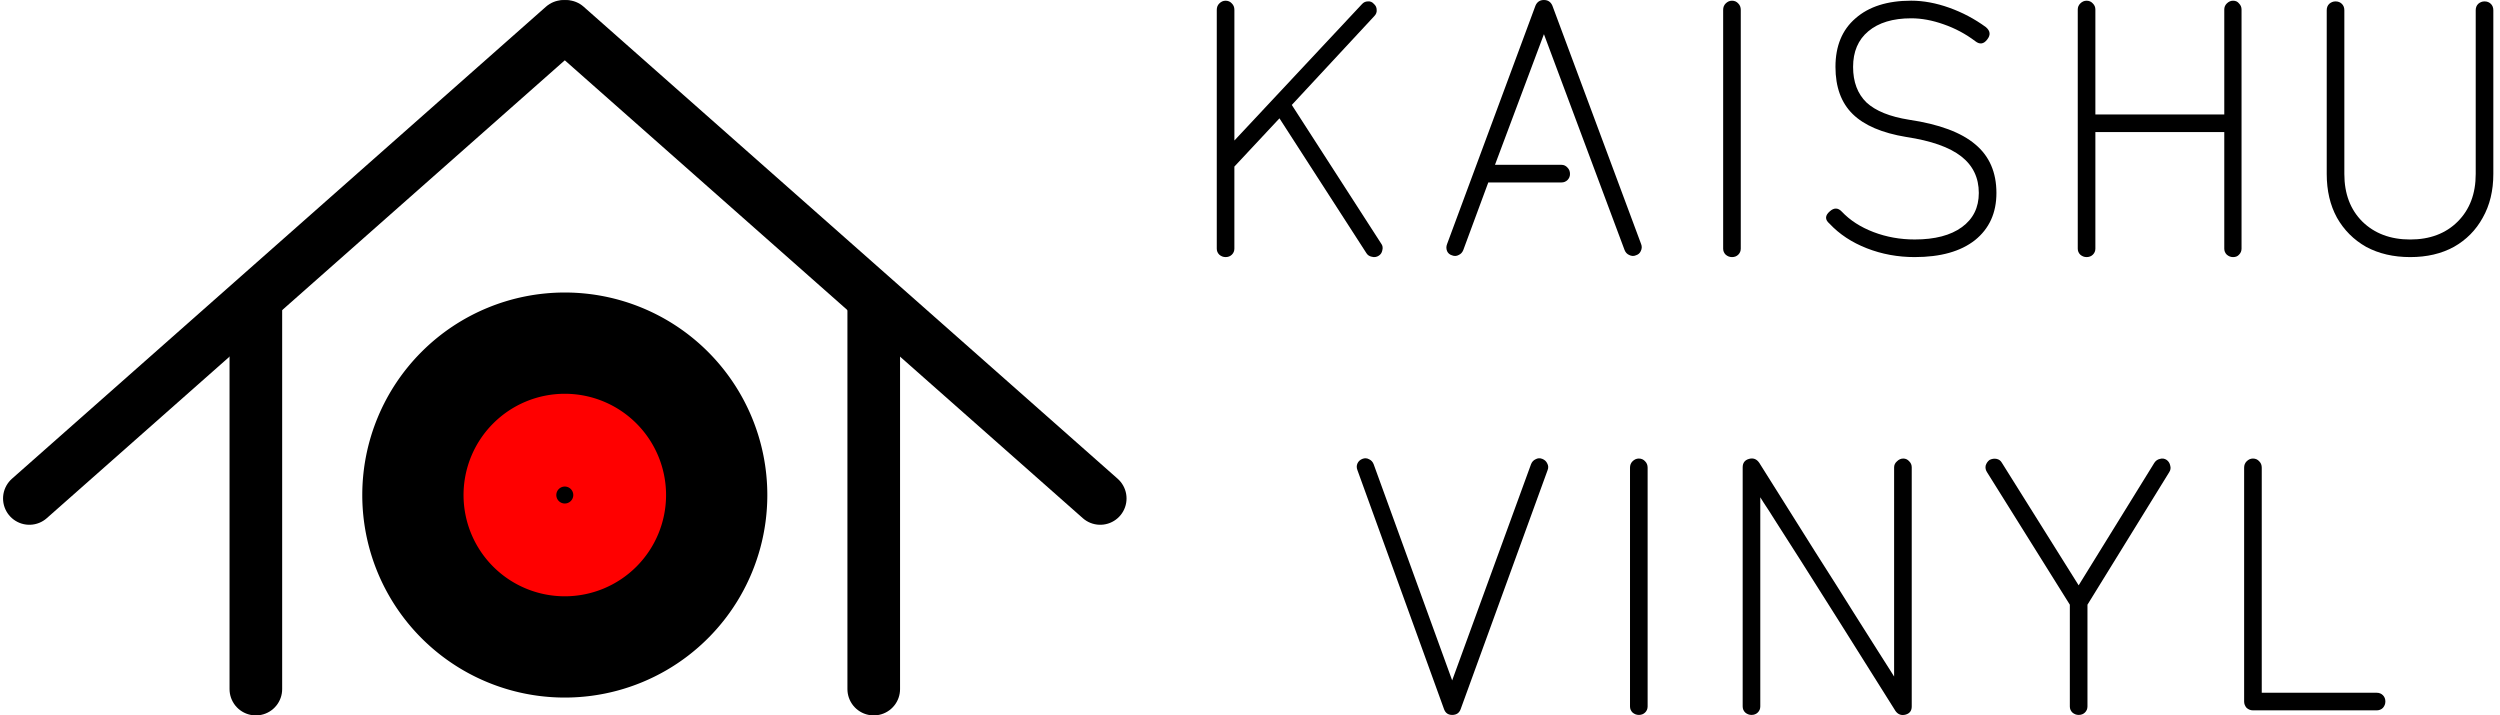
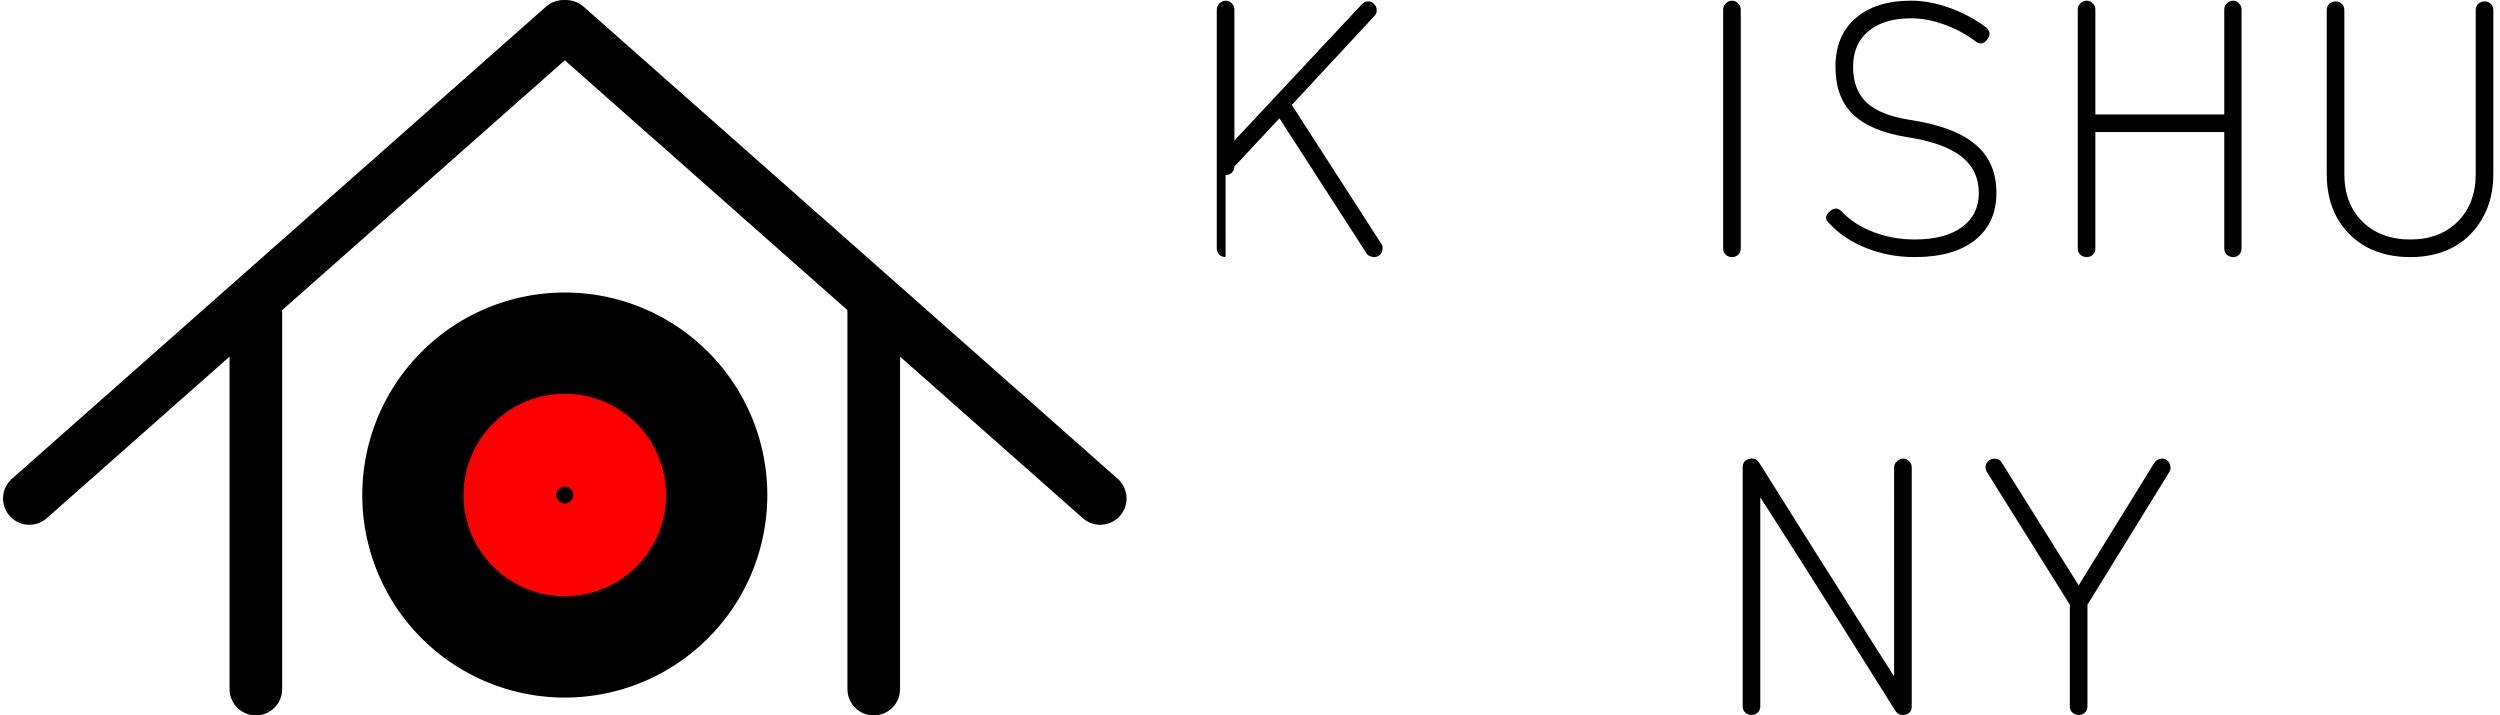
<svg xmlns="http://www.w3.org/2000/svg" xmlns:ns1="http://www.inkscape.org/namespaces/inkscape" xmlns:ns2="http://sodipodi.sourceforge.net/DTD/sodipodi-0.dtd" width="1022.192" height="292.355" viewBox="0 0 270.455 77.353" version="1.1" id="svg8" ns1:version="1.0.2-2 (e86c870879, 2021-01-15)" ns2:docname="logo_outline.svg" ns1:export-filename="D:\ドキュメント\海舟\logo.png" ns1:export-xdpi="180.39999" ns1:export-ydpi="180.39999">
  <defs id="defs2" />
  <ns2:namedview id="base" pagecolor="#ffffff" bordercolor="#666666" borderopacity="1.0" ns1:pageopacity="0.0" ns1:pageshadow="2" ns1:zoom="0.7" ns1:cx="630.37789" ns1:cy="85.510698" ns1:document-units="px" ns1:current-layer="layer1" ns1:document-rotation="0" showgrid="false" units="px" ns1:window-width="1920" ns1:window-height="1057" ns1:window-x="-8" ns1:window-y="-8" ns1:window-maximized="1" fit-margin-top="0" fit-margin-left="0" fit-margin-right="0" fit-margin-bottom="0" />
  <g ns1:label="レイヤー 1" ns1:groupmode="layer" id="layer1" transform="translate(-9.012,-27.47)">
    <g aria-label="KAISHU VINYL" id="text1404" style="font-size:10.583px;line-height:1.3;font-family:'Yu Gothic UI';-inkscape-font-specification:'Yu Gothic UI';letter-spacing:3.807px;word-spacing:0px;stroke-width:0.265">
-       <path d="m 141.598,55.283 q -0.381,0 -0.686,-0.267 -0.267,-0.267 -0.267,-0.648 V 28.537 q 0,-0.419 0.267,-0.686 0.305,-0.305 0.686,-0.305 0.419,0 0.686,0.305 0.267,0.267 0.267,0.686 v 14.135 l 13.792,-14.745 q 0.267,-0.305 0.648,-0.305 0.381,-0.038 0.648,0.267 0.305,0.267 0.305,0.648 0.038,0.381 -0.267,0.686 l -8.915,9.601 9.677,15.011 q 0.229,0.305 0.114,0.724 -0.076,0.381 -0.381,0.572 -0.343,0.229 -0.762,0.114 -0.381,-0.076 -0.572,-0.381 l -9.411,-14.592 -4.877,5.22 v 8.877 q 0,0.381 -0.267,0.648 -0.267,0.267 -0.686,0.267 z" style="font-style:normal;font-variant:normal;font-weight:normal;font-stretch:normal;font-size:38.1px;font-family:'Zen Kurenaido';-inkscape-font-specification:'Zen Kurenaido';text-align:center;text-anchor:middle;stroke-width:0.265" id="path846" />
-       <path d="m 166.093,55.092 q -0.381,-0.114 -0.533,-0.457 -0.152,-0.381 0,-0.762 l 9.563,-25.794 q 0.267,-0.61 0.914,-0.61 0.648,0 0.914,0.61 l 9.601,25.794 q 0.152,0.381 -0.038,0.762 -0.152,0.343 -0.533,0.457 -0.343,0.152 -0.724,-0.038 -0.343,-0.152 -0.495,-0.533 l -8.725,-23.355 -5.296,14.135 h 7.201 q 0.381,0 0.648,0.305 0.267,0.267 0.267,0.686 0,0.381 -0.267,0.648 -0.267,0.267 -0.648,0.267 h -7.925 l -2.705,7.315 q -0.152,0.381 -0.495,0.533 -0.343,0.191 -0.724,0.038 z" style="font-style:normal;font-variant:normal;font-weight:normal;font-stretch:normal;font-size:38.1px;font-family:'Zen Kurenaido';-inkscape-font-specification:'Zen Kurenaido';text-align:center;text-anchor:middle;stroke-width:0.265" id="path848" />
+       <path d="m 141.598,55.283 q -0.381,0 -0.686,-0.267 -0.267,-0.267 -0.267,-0.648 V 28.537 q 0,-0.419 0.267,-0.686 0.305,-0.305 0.686,-0.305 0.419,0 0.686,0.305 0.267,0.267 0.267,0.686 v 14.135 l 13.792,-14.745 q 0.267,-0.305 0.648,-0.305 0.381,-0.038 0.648,0.267 0.305,0.267 0.305,0.648 0.038,0.381 -0.267,0.686 l -8.915,9.601 9.677,15.011 q 0.229,0.305 0.114,0.724 -0.076,0.381 -0.381,0.572 -0.343,0.229 -0.762,0.114 -0.381,-0.076 -0.572,-0.381 l -9.411,-14.592 -4.877,5.22 q 0,0.381 -0.267,0.648 -0.267,0.267 -0.686,0.267 z" style="font-style:normal;font-variant:normal;font-weight:normal;font-stretch:normal;font-size:38.1px;font-family:'Zen Kurenaido';-inkscape-font-specification:'Zen Kurenaido';text-align:center;text-anchor:middle;stroke-width:0.265" id="path846" />
      <path d="m 196.38,55.283 q -0.381,0 -0.686,-0.267 -0.267,-0.267 -0.267,-0.648 V 28.537 q 0,-0.419 0.267,-0.686 0.305,-0.305 0.686,-0.305 0.419,0 0.686,0.305 0.267,0.267 0.267,0.686 v 25.832 q 0,0.381 -0.267,0.648 -0.267,0.267 -0.686,0.267 z" style="font-style:normal;font-variant:normal;font-weight:normal;font-stretch:normal;font-size:38.1px;font-family:'Zen Kurenaido';-inkscape-font-specification:'Zen Kurenaido';text-align:center;text-anchor:middle;stroke-width:0.265" id="path850" />
      <path d="m 216.152,55.283 q -2.743,0 -5.182,-0.953 -2.438,-0.953 -4.039,-2.667 -0.762,-0.648 0.038,-1.334 0.686,-0.61 1.295,0.038 1.333,1.41 3.429,2.21 2.096,0.8 4.458,0.8 3.277,0 5.105,-1.334 1.829,-1.334 1.829,-3.696 0,-2.477 -1.905,-3.962 -1.905,-1.486 -5.944,-2.096 -3.924,-0.648 -5.791,-2.477 -1.867,-1.829 -1.867,-5.105 0,-3.391 2.172,-5.258 2.172,-1.905 6.02,-1.905 1.981,0 4.115,0.762 2.134,0.762 3.962,2.096 0.724,0.61 0.152,1.334 -0.572,0.762 -1.295,0.191 -1.562,-1.181 -3.429,-1.829 -1.829,-0.648 -3.505,-0.648 -2.972,0 -4.648,1.41 -1.638,1.372 -1.638,3.848 0,2.438 1.448,3.848 1.486,1.372 4.61,1.867 4.877,0.724 7.163,2.667 2.286,1.905 2.286,5.258 0,3.239 -2.324,5.105 -2.324,1.829 -6.515,1.829 z" style="font-style:normal;font-variant:normal;font-weight:normal;font-stretch:normal;font-size:38.1px;font-family:'Zen Kurenaido';-inkscape-font-specification:'Zen Kurenaido';text-align:center;text-anchor:middle;stroke-width:0.265" id="path852" />
      <path d="m 234.742,55.283 q -0.381,0 -0.686,-0.267 -0.267,-0.267 -0.267,-0.648 V 28.499 q 0,-0.381 0.267,-0.648 0.305,-0.305 0.686,-0.305 0.419,0 0.686,0.305 0.267,0.267 0.267,0.648 v 11.354 h 13.945 v -11.354 q 0,-0.381 0.267,-0.648 0.305,-0.305 0.686,-0.305 0.419,0 0.648,0.305 0.267,0.267 0.267,0.648 v 25.87 q 0,0.381 -0.267,0.648 -0.229,0.267 -0.648,0.267 -0.381,0 -0.686,-0.267 -0.267,-0.267 -0.267,-0.648 V 41.757 h -13.945 v 12.611 q 0,0.381 -0.267,0.648 -0.267,0.267 -0.686,0.267 z" style="font-style:normal;font-variant:normal;font-weight:normal;font-stretch:normal;font-size:38.1px;font-family:'Zen Kurenaido';-inkscape-font-specification:'Zen Kurenaido';text-align:center;text-anchor:middle;stroke-width:0.265" id="path854" />
      <path d="m 269.753,55.283 q -2.705,0 -4.763,-1.105 -2.019,-1.143 -3.162,-3.162 -1.105,-2.019 -1.105,-4.724 V 28.575 q 0,-0.419 0.267,-0.686 0.305,-0.267 0.686,-0.267 0.419,0 0.686,0.267 0.267,0.267 0.267,0.686 v 17.717 q 0,3.2 1.943,5.144 1.981,1.943 5.182,1.943 3.2,0 5.144,-1.943 1.943,-1.943 1.943,-5.144 V 28.575 q 0,-0.419 0.267,-0.686 0.305,-0.267 0.686,-0.267 0.419,0 0.686,0.267 0.267,0.267 0.267,0.686 v 17.717 q 0,2.705 -1.143,4.724 -1.105,2.019 -3.124,3.162 -2.019,1.105 -4.724,1.105 z" style="font-style:normal;font-variant:normal;font-weight:normal;font-stretch:normal;font-size:38.1px;font-family:'Zen Kurenaido';-inkscape-font-specification:'Zen Kurenaido';text-align:center;text-anchor:middle;stroke-width:0.265" id="path856" />
-       <path d="m 166.112,104.813 q -0.648,0 -0.876,-0.61 l -9.373,-25.87 q -0.152,-0.381 0,-0.724 0.152,-0.343 0.533,-0.495 0.381,-0.152 0.724,0.038 0.343,0.152 0.495,0.533 l 8.496,23.393 8.534,-23.393 q 0.152,-0.381 0.495,-0.533 0.343,-0.191 0.724,-0.038 0.381,0.152 0.533,0.495 0.191,0.343 0.038,0.724 l -9.411,25.87 q -0.229,0.61 -0.914,0.61 z" style="font-style:normal;font-variant:normal;font-weight:normal;font-stretch:normal;font-size:38.1px;font-family:'Zen Kurenaido';-inkscape-font-specification:'Zen Kurenaido';text-align:center;text-anchor:middle;stroke-width:0.265" id="path858" />
-       <path d="m 186.303,104.813 q -0.381,0 -0.686,-0.267 -0.267,-0.267 -0.267,-0.648 V 78.067 q 0,-0.419 0.267,-0.686 0.305,-0.305 0.686,-0.305 0.419,0 0.686,0.305 0.267,0.267 0.267,0.686 v 25.832 q 0,0.381 -0.267,0.648 -0.267,0.267 -0.686,0.267 z" style="font-style:normal;font-variant:normal;font-weight:normal;font-stretch:normal;font-size:38.1px;font-family:'Zen Kurenaido';-inkscape-font-specification:'Zen Kurenaido';text-align:center;text-anchor:middle;stroke-width:0.265" id="path860" />
      <path d="m 198.492,104.813 q -0.381,0 -0.686,-0.267 -0.267,-0.267 -0.267,-0.648 V 78.029 q 0,-0.724 0.686,-0.914 0.686,-0.191 1.105,0.419 3.543,5.639 6.058,9.639 2.553,4.001 4.191,6.629 1.676,2.629 2.629,4.153 0.953,1.486 1.333,2.096 0.381,0.61 0.381,0.61 V 78.029 q 0,-0.381 0.305,-0.648 0.305,-0.305 0.686,-0.305 0.381,0 0.648,0.305 0.267,0.267 0.267,0.648 v 25.87 q 0,0.686 -0.648,0.876 -0.686,0.191 -1.105,-0.381 -3.543,-5.639 -6.058,-9.639 -2.515,-4.001 -4.191,-6.629 -1.676,-2.629 -2.629,-4.115 -0.953,-1.524 -1.372,-2.134 -0.381,-0.61 -0.381,-0.61 v 22.631 q 0,0.381 -0.267,0.648 -0.267,0.267 -0.686,0.267 z" style="font-style:normal;font-variant:normal;font-weight:normal;font-stretch:normal;font-size:38.1px;font-family:'Zen Kurenaido';-inkscape-font-specification:'Zen Kurenaido';text-align:center;text-anchor:middle;stroke-width:0.265" id="path862" />
      <path d="m 233.885,104.813 q -0.381,0 -0.686,-0.267 -0.267,-0.267 -0.267,-0.648 V 92.888 L 223.978,78.562 q -0.229,-0.343 -0.152,-0.724 0.114,-0.381 0.419,-0.61 0.381,-0.191 0.762,-0.114 0.381,0.076 0.572,0.419 l 8.306,13.259 8.192,-13.259 q 0.229,-0.343 0.61,-0.419 0.381,-0.114 0.724,0.114 0.305,0.229 0.381,0.61 0.114,0.381 -0.114,0.724 l -8.839,14.326 v 11.011 q 0,0.381 -0.267,0.648 -0.267,0.267 -0.686,0.267 z" style="font-style:normal;font-variant:normal;font-weight:normal;font-stretch:normal;font-size:38.1px;font-family:'Zen Kurenaido';-inkscape-font-specification:'Zen Kurenaido';text-align:center;text-anchor:middle;stroke-width:0.265" id="path864" />
-       <path d="m 252.741,104.318 q -0.381,0 -0.686,-0.267 -0.267,-0.305 -0.267,-0.686 V 78.067 q 0,-0.419 0.267,-0.686 0.305,-0.305 0.686,-0.305 0.419,0 0.686,0.305 0.267,0.267 0.267,0.686 v 24.346 h 12.421 q 0.419,0 0.686,0.267 0.267,0.267 0.267,0.686 0,0.381 -0.267,0.686 -0.267,0.267 -0.686,0.267 z" style="font-style:normal;font-variant:normal;font-weight:normal;font-stretch:normal;font-size:38.1px;font-family:'Zen Kurenaido';-inkscape-font-specification:'Zen Kurenaido';text-align:center;text-anchor:middle;stroke-width:0.265" id="path866" />
    </g>
    <g id="g1490" transform="translate(1.943,2.007)" />
    <path id="path1478" style="fill:none;fill-opacity:1;stroke-width:1.9;stroke-linecap:round;stroke-linejoin:round;stroke-miterlimit:4;stroke-dasharray:none" d="M 118.312,83.103 A 56.761,59.643 0 0 1 61.55,142.745 56.761,59.643 0 0 1 4.789,83.103 56.761,59.643 0 0 1 61.55,23.46 56.761,59.643 0 0 1 118.312,83.103 Z" />
    <g id="g46" style="stroke-width:5.9;stroke-miterlimit:4;stroke-dasharray:none" transform="matrix(0.965,0,0,0.965,2.576,2.341)">
      <g id="g27" transform="translate(1.943,2.007)" style="stroke-width:5.9;stroke-miterlimit:4;stroke-dasharray:none">
        <g id="use1466" ns1:tile-x0="7.0680859" ns1:tile-y0="26.044224" style="stroke-width:5.9;stroke-miterlimit:4;stroke-dasharray:none">
          <path style="fill:none;fill-opacity:1;stroke:#000000;stroke-width:5.9;stroke-linecap:round;stroke-linejoin:miter;stroke-miterlimit:4;stroke-dasharray:none;stroke-opacity:1" d="M 67.886,26.994 8.017,79.914" id="path1509" />
          <path style="fill:none;stroke:#000000;stroke-width:5.9;stroke-linecap:round;stroke-linejoin:miter;stroke-miterlimit:4;stroke-dasharray:none;stroke-opacity:1" d="M 33.408,58.254 V 101.285" id="path1511" />
        </g>
        <g id="use1468" ns1:tile-x0="7.0680859" ns1:tile-y0="26.044224" transform="matrix(-1,0,0,1,136.085,0)" style="stroke-width:5.9;stroke-miterlimit:4;stroke-dasharray:none">
          <path style="fill:none;fill-opacity:1;stroke:#000000;stroke-width:5.9;stroke-linecap:round;stroke-linejoin:miter;stroke-miterlimit:4;stroke-dasharray:none;stroke-opacity:1" d="M 67.886,26.994 8.017,79.914" id="path1515" />
          <path style="fill:none;stroke:#000000;stroke-width:5.9;stroke-linecap:round;stroke-linejoin:miter;stroke-miterlimit:4;stroke-dasharray:none;stroke-opacity:1" d="M 33.408,58.254 V 101.285" id="path1517" />
        </g>
      </g>
      <path id="path1486" style="opacity:1;fill:#000000;fill-opacity:1;stroke-width:5.9;stroke-linecap:round;stroke-linejoin:round;stroke-miterlimit:4;stroke-dasharray:none" d="M 92.69,81.537 A 22.704,22.704 0 0 1 69.986,104.242 22.704,22.704 0 0 1 47.282,81.537 22.704,22.704 0 0 1 69.986,58.833 22.704,22.704 0 0 1 92.69,81.537 Z" />
      <path id="path1521" style="opacity:1;fill:#ff0000;fill-opacity:1;stroke-width:5.9;stroke-linecap:round;stroke-linejoin:round;stroke-miterlimit:4;stroke-dasharray:none" d="M 81.338,81.537 A 11.352,11.352 0 0 1 69.986,92.889 11.352,11.352 0 0 1 58.634,81.537 11.352,11.352 0 0 1 69.986,70.185 11.352,11.352 0 0 1 81.338,81.537 Z" />
      <path id="path1523" style="opacity:1;fill:#000000;fill-opacity:1;stroke-width:5.9;stroke-linecap:round;stroke-linejoin:round;stroke-miterlimit:4;stroke-dasharray:none" d="m 70.936,81.537 a 0.95,0.95 0 0 1 -0.95,0.95 0.95,0.95 0 0 1 -0.95,-0.95 0.95,0.95 0 0 1 0.95,-0.95 0.95,0.95 0 0 1 0.95,0.95 z" />
    </g>
  </g>
</svg>